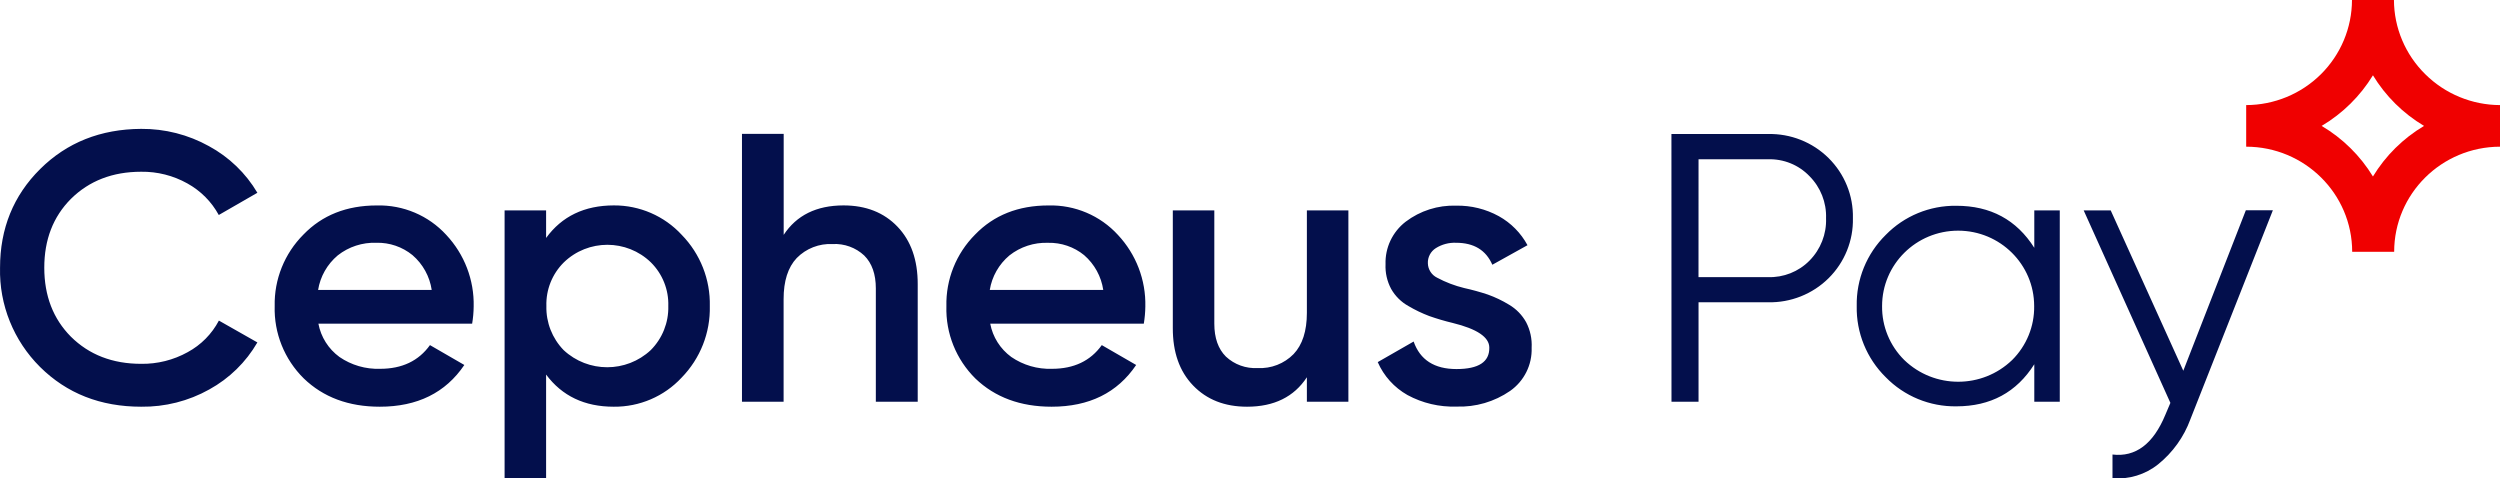
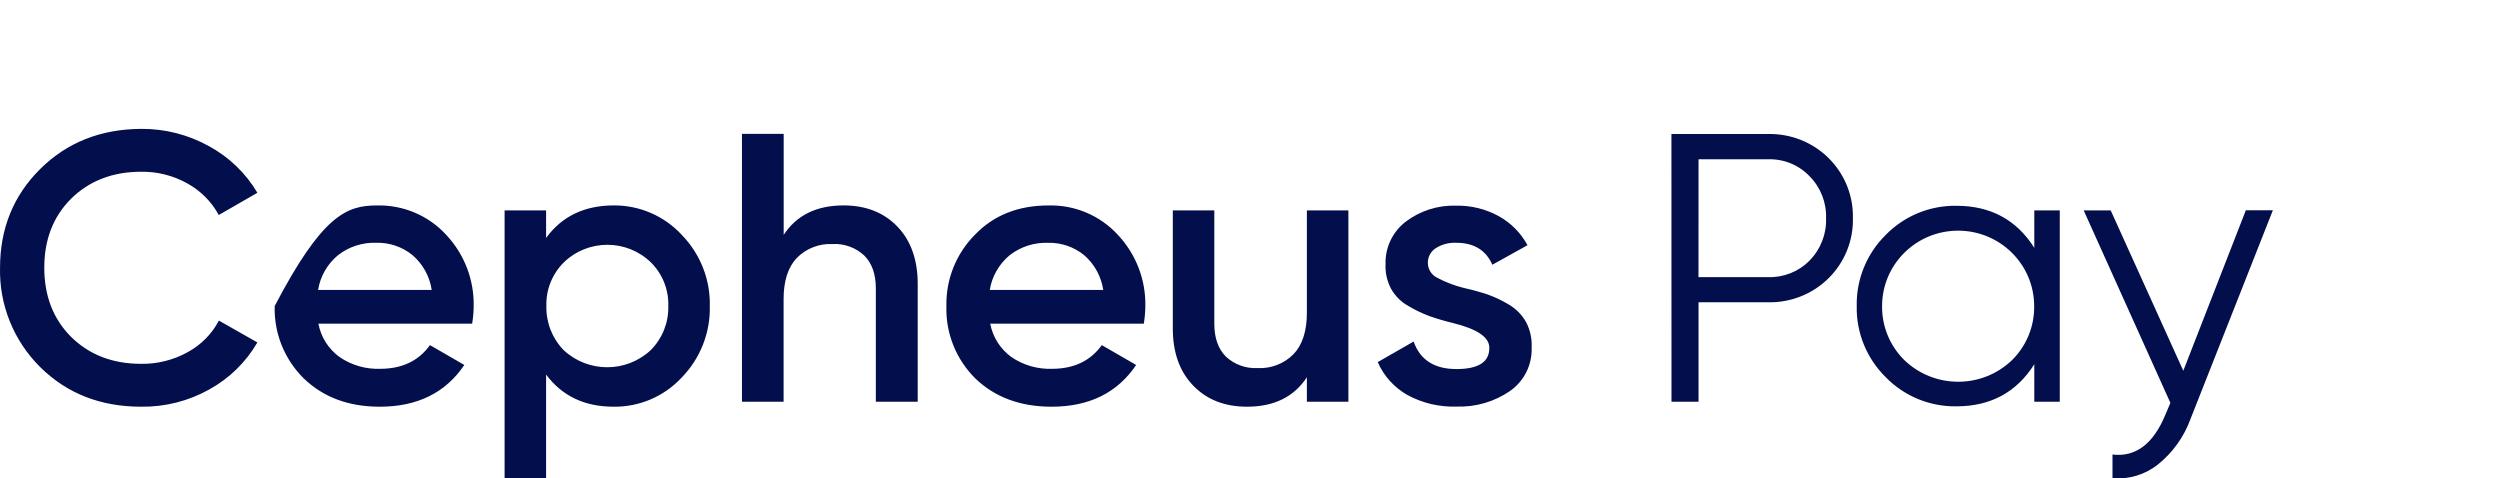
<svg xmlns="http://www.w3.org/2000/svg" width="209" height="40" viewBox="0 0 209 40" fill="none">
-   <path fill-rule="evenodd" clip-rule="evenodd" d="M11.801 34.001C8.4 34.001 5.582 32.892 3.345 30.674C1.139 28.478 -0.068 25.485 0.003 22.387C0.003 19.103 1.121 16.351 3.358 14.131C5.595 11.912 8.41 10.792 11.801 10.774C13.783 10.759 15.735 11.256 17.464 12.215C19.147 13.127 20.548 14.475 21.517 16.116L18.29 17.974C17.685 16.863 16.773 15.946 15.659 15.332C14.483 14.675 13.151 14.339 11.801 14.358C9.414 14.358 7.455 15.115 5.926 16.629C4.441 18.122 3.7 20.041 3.702 22.387C3.704 24.733 4.446 26.653 5.926 28.146C7.453 29.659 9.411 30.416 11.801 30.416C13.16 30.436 14.501 30.1 15.687 29.443C16.804 28.839 17.713 27.919 18.3 26.801L21.517 28.627C20.563 30.277 19.172 31.636 17.495 32.559C15.759 33.53 13.794 34.027 11.801 34.001ZM39.457 27.059H26.618C26.827 28.174 27.456 29.169 28.377 29.842C29.374 30.527 30.568 30.874 31.781 30.832C33.611 30.832 34.999 30.172 35.945 28.851L38.818 30.512C37.245 32.838 34.889 34.001 31.75 34.001C29.147 34.001 27.028 33.212 25.393 31.634C23.776 30.037 22.897 27.848 22.964 25.586C22.916 23.353 23.784 21.196 25.369 19.608C26.937 17.986 28.981 17.176 31.5 17.176C33.706 17.119 35.827 18.018 37.309 19.639C38.828 21.262 39.65 23.407 39.599 25.621C39.594 26.103 39.551 26.584 39.471 27.059H39.457ZM36.091 24.241H26.593C26.774 23.113 27.358 22.086 28.238 21.348C29.153 20.628 30.297 20.255 31.465 20.296C32.564 20.269 33.636 20.636 34.484 21.328C35.354 22.077 35.924 23.111 36.091 24.241ZM51.314 17.172C53.473 17.16 55.537 18.055 56.994 19.635C58.547 21.228 59.392 23.372 59.34 25.586C59.394 27.813 58.545 29.968 56.983 31.569C55.524 33.141 53.459 34.025 51.303 34.001C48.872 34.001 46.989 33.105 45.654 31.314V39.983H42.184V17.589H45.654V19.893C46.973 18.082 48.859 17.175 51.314 17.172ZM54.405 29.267C52.36 31.18 49.164 31.18 47.118 29.267C46.162 28.28 45.643 26.955 45.678 25.586C45.635 24.224 46.161 22.905 47.132 21.94C49.156 19.973 52.395 19.973 54.419 21.94C55.389 22.905 55.914 24.225 55.87 25.586C55.906 26.96 55.377 28.288 54.405 29.267ZM70.516 17.172C72.39 17.172 73.894 17.764 75.027 18.947C76.161 20.131 76.725 21.736 76.721 23.763V33.584H73.22V24.114C73.22 22.922 72.897 22.004 72.251 21.362C71.54 20.697 70.584 20.35 69.607 20.402C68.484 20.346 67.39 20.772 66.606 21.572C65.873 22.349 65.507 23.496 65.509 25.012V33.584H62.029V11.19H65.516V19.635C66.592 17.996 68.259 17.175 70.516 17.172ZM82.783 27.059H95.622C95.701 26.583 95.744 26.103 95.75 25.621C95.801 23.407 94.979 21.262 93.46 19.639C91.978 18.018 89.857 17.119 87.651 17.176C85.132 17.176 83.088 17.986 81.52 19.608C79.933 21.2 79.067 23.363 79.119 25.6C79.052 27.862 79.931 30.05 81.547 31.648C83.185 33.216 85.308 34.001 87.915 34.001C91.056 34.001 93.413 32.838 94.983 30.512L92.11 28.851C91.164 30.172 89.776 30.832 87.946 30.832C86.734 30.874 85.54 30.527 84.542 29.842C83.621 29.169 82.992 28.174 82.783 27.059ZM82.745 24.241H92.232C92.066 23.114 91.5 22.082 90.635 21.331C89.787 20.639 88.715 20.273 87.617 20.299C86.449 20.258 85.305 20.631 84.389 21.352C83.51 22.089 82.926 23.114 82.745 24.241ZM109.255 17.589V26.161C109.253 27.677 108.883 28.823 108.145 29.601C107.362 30.402 106.267 30.828 105.143 30.77C104.162 30.826 103.201 30.479 102.485 29.811C101.84 29.169 101.517 28.251 101.517 27.059V17.589H98.047V27.41C98.038 29.437 98.603 31.042 99.741 32.225C100.879 33.409 102.382 34.001 104.252 34.001C106.512 34.001 108.18 33.179 109.255 31.538V33.584H112.725V17.589H109.255ZM119.37 22.016C119.383 22.527 119.681 22.99 120.144 23.216C120.858 23.598 121.619 23.888 122.407 24.08C123.073 24.227 123.731 24.408 124.378 24.623C124.996 24.845 125.59 25.128 126.151 25.47C126.754 25.823 127.25 26.332 127.587 26.942C127.928 27.6 128.086 28.336 128.045 29.075C128.095 30.499 127.42 31.854 126.248 32.68C124.935 33.587 123.36 34.046 121.761 33.99C120.332 34.038 118.917 33.704 117.663 33.024C116.556 32.398 115.684 31.432 115.179 30.272L118.18 28.552C118.717 30.086 119.911 30.853 121.761 30.853C123.612 30.853 124.527 30.256 124.506 29.061C124.506 28.187 123.483 27.499 121.438 26.997C120.779 26.839 120.128 26.647 119.488 26.422C118.887 26.195 118.306 25.916 117.753 25.59C117.144 25.253 116.64 24.756 116.299 24.152C115.96 23.518 115.798 22.805 115.831 22.088C115.787 20.707 116.411 19.388 117.51 18.538C118.72 17.619 120.214 17.143 121.737 17.193C122.983 17.17 124.214 17.474 125.304 18.074C126.319 18.639 127.15 19.48 127.698 20.499L124.759 22.133C124.225 20.908 123.215 20.296 121.73 20.296C121.133 20.27 120.542 20.427 120.037 20.743C119.601 21.018 119.347 21.504 119.37 22.016ZM147.8 11.204H139.732L139.736 33.584H141.998V25.27H147.803C149.699 25.314 151.531 24.586 152.872 23.257C154.213 21.927 154.947 20.111 154.903 18.232C154.944 16.353 154.209 14.54 152.867 13.212C151.526 11.885 149.695 11.159 147.8 11.204ZM141.995 23.168H147.8C149.1 23.214 150.36 22.714 151.27 21.792C152.205 20.848 152.707 19.564 152.658 18.242C152.703 16.93 152.201 15.657 151.27 14.723C150.369 13.784 149.106 13.272 147.8 13.316H141.998L141.995 23.168ZM170.067 20.717V17.589H172.197V33.584H170.067V30.451C168.584 32.797 166.412 33.97 163.55 33.97C161.33 34 159.195 33.12 157.651 31.538C156.054 29.967 155.176 27.816 155.222 25.586C155.177 23.357 156.055 21.206 157.651 19.635C159.195 18.053 161.33 17.173 163.55 17.203C166.41 17.201 168.582 18.372 170.067 20.717ZM159.195 30.096C161.706 32.519 165.706 32.519 168.217 30.096C169.419 28.901 170.083 27.274 170.056 25.586C170.056 22.106 167.21 19.284 163.699 19.284C160.189 19.284 157.342 22.106 157.342 25.586C157.321 27.276 157.989 28.902 159.195 30.096ZM187.753 17.578L182.524 30.994L176.455 17.589H174.196L181.445 33.681L181.025 34.671C180.014 37.118 178.54 38.227 176.604 37.998V39.983C177.98 40.093 179.347 39.676 180.421 38.816C181.645 37.827 182.575 36.528 183.114 35.057L190.012 17.578H187.753Z" fill="#030F4C" />
-   <path fill-rule="evenodd" clip-rule="evenodd" d="M196.626 0H200.134C200.142 2.331 201.085 4.564 202.754 6.206C204.411 7.849 206.656 8.777 209 8.786V12.263C204.112 12.275 200.155 16.204 200.152 21.049H196.643C196.638 16.199 192.673 12.269 187.781 12.263V8.786C190.125 8.778 192.37 7.852 194.027 6.209C195.687 4.561 196.621 2.329 196.626 0ZM194.089 10.526C195.847 11.566 197.32 13.018 198.378 14.754C199.431 13.019 200.898 11.567 202.65 10.526C200.898 9.483 199.432 8.031 198.378 6.295C197.319 8.032 195.846 9.484 194.089 10.526Z" fill="#F00000" />
+   <path fill-rule="evenodd" clip-rule="evenodd" d="M11.801 34.001C8.4 34.001 5.582 32.892 3.345 30.674C1.139 28.478 -0.068 25.485 0.003 22.387C0.003 19.103 1.121 16.351 3.358 14.131C5.595 11.912 8.41 10.792 11.801 10.774C13.783 10.759 15.735 11.256 17.464 12.215C19.147 13.127 20.548 14.475 21.517 16.116L18.29 17.974C17.685 16.863 16.773 15.946 15.659 15.332C14.483 14.675 13.151 14.339 11.801 14.358C9.414 14.358 7.455 15.115 5.926 16.629C4.441 18.122 3.7 20.041 3.702 22.387C3.704 24.733 4.446 26.653 5.926 28.146C7.453 29.659 9.411 30.416 11.801 30.416C13.16 30.436 14.501 30.1 15.687 29.443C16.804 28.839 17.713 27.919 18.3 26.801L21.517 28.627C20.563 30.277 19.172 31.636 17.495 32.559C15.759 33.53 13.794 34.027 11.801 34.001ZM39.457 27.059H26.618C26.827 28.174 27.456 29.169 28.377 29.842C29.374 30.527 30.568 30.874 31.781 30.832C33.611 30.832 34.999 30.172 35.945 28.851L38.818 30.512C37.245 32.838 34.889 34.001 31.75 34.001C29.147 34.001 27.028 33.212 25.393 31.634C23.776 30.037 22.897 27.848 22.964 25.586C26.937 17.986 28.981 17.176 31.5 17.176C33.706 17.119 35.827 18.018 37.309 19.639C38.828 21.262 39.65 23.407 39.599 25.621C39.594 26.103 39.551 26.584 39.471 27.059H39.457ZM36.091 24.241H26.593C26.774 23.113 27.358 22.086 28.238 21.348C29.153 20.628 30.297 20.255 31.465 20.296C32.564 20.269 33.636 20.636 34.484 21.328C35.354 22.077 35.924 23.111 36.091 24.241ZM51.314 17.172C53.473 17.16 55.537 18.055 56.994 19.635C58.547 21.228 59.392 23.372 59.34 25.586C59.394 27.813 58.545 29.968 56.983 31.569C55.524 33.141 53.459 34.025 51.303 34.001C48.872 34.001 46.989 33.105 45.654 31.314V39.983H42.184V17.589H45.654V19.893C46.973 18.082 48.859 17.175 51.314 17.172ZM54.405 29.267C52.36 31.18 49.164 31.18 47.118 29.267C46.162 28.28 45.643 26.955 45.678 25.586C45.635 24.224 46.161 22.905 47.132 21.94C49.156 19.973 52.395 19.973 54.419 21.94C55.389 22.905 55.914 24.225 55.87 25.586C55.906 26.96 55.377 28.288 54.405 29.267ZM70.516 17.172C72.39 17.172 73.894 17.764 75.027 18.947C76.161 20.131 76.725 21.736 76.721 23.763V33.584H73.22V24.114C73.22 22.922 72.897 22.004 72.251 21.362C71.54 20.697 70.584 20.35 69.607 20.402C68.484 20.346 67.39 20.772 66.606 21.572C65.873 22.349 65.507 23.496 65.509 25.012V33.584H62.029V11.19H65.516V19.635C66.592 17.996 68.259 17.175 70.516 17.172ZM82.783 27.059H95.622C95.701 26.583 95.744 26.103 95.75 25.621C95.801 23.407 94.979 21.262 93.46 19.639C91.978 18.018 89.857 17.119 87.651 17.176C85.132 17.176 83.088 17.986 81.52 19.608C79.933 21.2 79.067 23.363 79.119 25.6C79.052 27.862 79.931 30.05 81.547 31.648C83.185 33.216 85.308 34.001 87.915 34.001C91.056 34.001 93.413 32.838 94.983 30.512L92.11 28.851C91.164 30.172 89.776 30.832 87.946 30.832C86.734 30.874 85.54 30.527 84.542 29.842C83.621 29.169 82.992 28.174 82.783 27.059ZM82.745 24.241H92.232C92.066 23.114 91.5 22.082 90.635 21.331C89.787 20.639 88.715 20.273 87.617 20.299C86.449 20.258 85.305 20.631 84.389 21.352C83.51 22.089 82.926 23.114 82.745 24.241ZM109.255 17.589V26.161C109.253 27.677 108.883 28.823 108.145 29.601C107.362 30.402 106.267 30.828 105.143 30.77C104.162 30.826 103.201 30.479 102.485 29.811C101.84 29.169 101.517 28.251 101.517 27.059V17.589H98.047V27.41C98.038 29.437 98.603 31.042 99.741 32.225C100.879 33.409 102.382 34.001 104.252 34.001C106.512 34.001 108.18 33.179 109.255 31.538V33.584H112.725V17.589H109.255ZM119.37 22.016C119.383 22.527 119.681 22.99 120.144 23.216C120.858 23.598 121.619 23.888 122.407 24.08C123.073 24.227 123.731 24.408 124.378 24.623C124.996 24.845 125.59 25.128 126.151 25.47C126.754 25.823 127.25 26.332 127.587 26.942C127.928 27.6 128.086 28.336 128.045 29.075C128.095 30.499 127.42 31.854 126.248 32.68C124.935 33.587 123.36 34.046 121.761 33.99C120.332 34.038 118.917 33.704 117.663 33.024C116.556 32.398 115.684 31.432 115.179 30.272L118.18 28.552C118.717 30.086 119.911 30.853 121.761 30.853C123.612 30.853 124.527 30.256 124.506 29.061C124.506 28.187 123.483 27.499 121.438 26.997C120.779 26.839 120.128 26.647 119.488 26.422C118.887 26.195 118.306 25.916 117.753 25.59C117.144 25.253 116.64 24.756 116.299 24.152C115.96 23.518 115.798 22.805 115.831 22.088C115.787 20.707 116.411 19.388 117.51 18.538C118.72 17.619 120.214 17.143 121.737 17.193C122.983 17.17 124.214 17.474 125.304 18.074C126.319 18.639 127.15 19.48 127.698 20.499L124.759 22.133C124.225 20.908 123.215 20.296 121.73 20.296C121.133 20.27 120.542 20.427 120.037 20.743C119.601 21.018 119.347 21.504 119.37 22.016ZM147.8 11.204H139.732L139.736 33.584H141.998V25.27H147.803C149.699 25.314 151.531 24.586 152.872 23.257C154.213 21.927 154.947 20.111 154.903 18.232C154.944 16.353 154.209 14.54 152.867 13.212C151.526 11.885 149.695 11.159 147.8 11.204ZM141.995 23.168H147.8C149.1 23.214 150.36 22.714 151.27 21.792C152.205 20.848 152.707 19.564 152.658 18.242C152.703 16.93 152.201 15.657 151.27 14.723C150.369 13.784 149.106 13.272 147.8 13.316H141.998L141.995 23.168ZM170.067 20.717V17.589H172.197V33.584H170.067V30.451C168.584 32.797 166.412 33.97 163.55 33.97C161.33 34 159.195 33.12 157.651 31.538C156.054 29.967 155.176 27.816 155.222 25.586C155.177 23.357 156.055 21.206 157.651 19.635C159.195 18.053 161.33 17.173 163.55 17.203C166.41 17.201 168.582 18.372 170.067 20.717ZM159.195 30.096C161.706 32.519 165.706 32.519 168.217 30.096C169.419 28.901 170.083 27.274 170.056 25.586C170.056 22.106 167.21 19.284 163.699 19.284C160.189 19.284 157.342 22.106 157.342 25.586C157.321 27.276 157.989 28.902 159.195 30.096ZM187.753 17.578L182.524 30.994L176.455 17.589H174.196L181.445 33.681L181.025 34.671C180.014 37.118 178.54 38.227 176.604 37.998V39.983C177.98 40.093 179.347 39.676 180.421 38.816C181.645 37.827 182.575 36.528 183.114 35.057L190.012 17.578H187.753Z" fill="#030F4C" />
</svg>